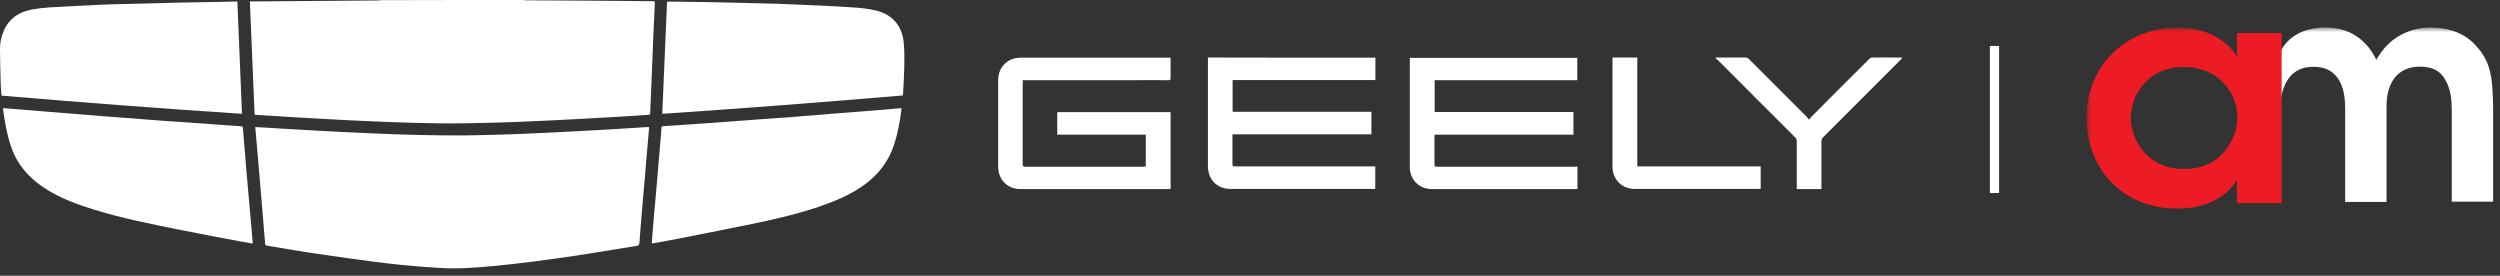
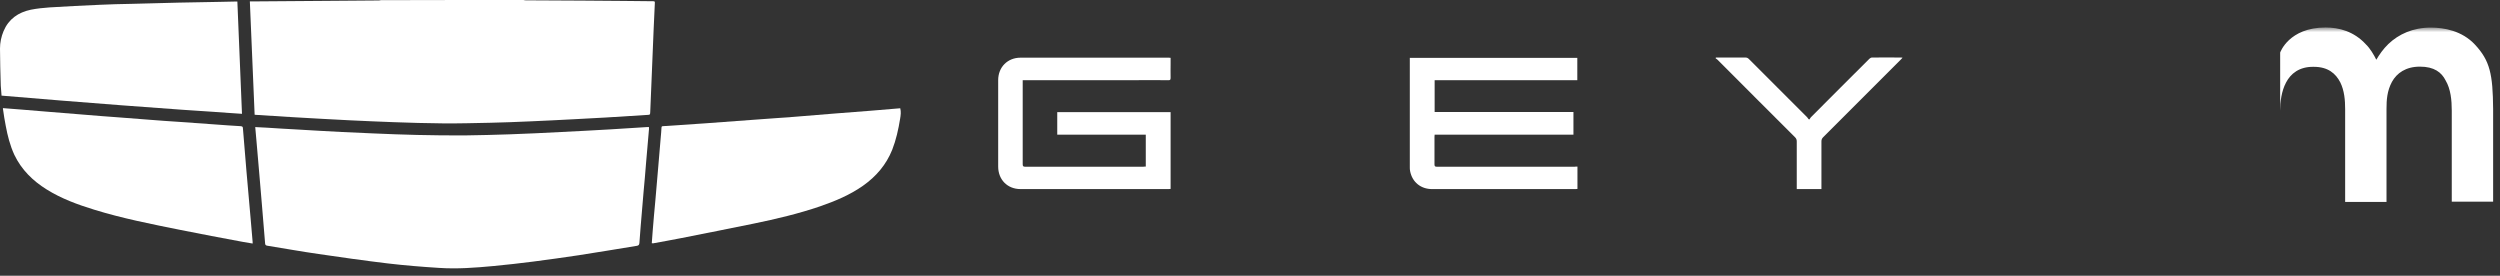
<svg xmlns="http://www.w3.org/2000/svg" width="272" height="30" viewBox="0 0 272 30" fill="none">
  <rect x="0" y="0" width="272" height="30" fill="#333333" stroke="none" />
-   <path d="M217 5V21" stroke="white" />
  <path d="M56.952 0C57.035 0.017 57.119 0.034 57.203 0.034C59.301 0.05 61.382 0.05 63.479 0.067C64.939 0.067 66.399 0.101 67.859 0.101C68.916 0.117 69.99 0.134 71.047 0.134C71.164 0.134 71.265 0.134 71.248 0.302C71.198 1.275 71.164 2.249 71.114 3.239C71.03 5.286 70.946 7.333 70.862 9.38C70.829 10.32 70.778 11.259 70.745 12.199C70.728 12.484 70.728 12.484 70.46 12.501C68.933 12.602 67.406 12.686 65.879 12.787C64.738 12.854 63.613 12.904 62.472 12.971C60.861 13.055 59.251 13.139 57.64 13.206C56.197 13.273 54.77 13.323 53.327 13.357C51.615 13.391 49.904 13.441 48.192 13.424C46.38 13.407 44.568 13.357 42.772 13.29C41.195 13.239 39.618 13.156 38.04 13.088C36.01 12.988 33.963 12.87 31.932 12.753C30.59 12.669 29.248 12.585 27.922 12.501C27.855 12.501 27.788 12.484 27.704 12.484C27.536 8.373 27.368 4.279 27.184 0.151C27.452 0.151 27.704 0.151 27.956 0.151C30.171 0.134 32.386 0.117 34.6 0.101C36.815 0.084 39.014 0.067 41.229 0.05C41.296 0.05 41.38 0.034 41.447 0.017C46.598 0 51.767 0 56.952 0Z" fill="white" />
  <path d="M27.77 13.826C28.223 13.86 28.642 13.877 29.062 13.893C30.085 13.96 31.126 14.028 32.149 14.078C33.844 14.179 35.522 14.279 37.217 14.363C38.341 14.414 39.465 14.464 40.59 14.514C42.184 14.581 43.778 14.648 45.389 14.682C47.134 14.716 48.879 14.749 50.624 14.732C52.235 14.716 53.829 14.665 55.44 14.615C57.303 14.548 59.165 14.464 61.028 14.363C62.806 14.279 64.585 14.179 66.364 14.078C67.706 13.994 69.049 13.91 70.374 13.826C70.442 13.826 70.509 13.826 70.609 13.826C70.609 13.91 70.609 13.977 70.609 14.061C70.509 15.286 70.391 16.528 70.29 17.753C70.207 18.793 70.123 19.834 70.022 20.857C69.921 22.116 69.804 23.391 69.703 24.649C69.653 25.237 69.603 25.824 69.569 26.411C69.552 26.613 69.502 26.713 69.284 26.747C67.169 27.082 65.072 27.452 62.958 27.77C61.313 28.022 59.669 28.24 58.024 28.459C56.581 28.643 55.121 28.811 53.678 28.945C51.715 29.13 49.735 29.281 47.755 29.146C45.892 29.029 44.029 28.878 42.184 28.66C39.667 28.358 37.166 28.005 34.666 27.636C32.787 27.368 30.941 27.032 29.062 26.73C28.894 26.697 28.86 26.63 28.843 26.478C28.726 25.052 28.608 23.643 28.491 22.216C28.407 21.159 28.306 20.102 28.223 19.045C28.122 17.803 28.004 16.561 27.904 15.336C27.853 14.867 27.82 14.363 27.77 13.826Z" fill="white" />
  <path d="M25.825 0.168C25.992 4.246 26.16 8.29 26.328 12.384C17.586 11.813 8.877 11.142 0.168 10.404C0.134 10.035 0.101 9.682 0.084 9.33C0.05 7.971 0 6.628 0 5.286C0 4.631 0.134 3.994 0.386 3.39C0.94 2.064 1.997 1.343 3.356 1.057C4.027 0.923 4.715 0.856 5.386 0.806C7.232 0.688 9.061 0.604 10.89 0.52C12.015 0.47 13.139 0.436 14.263 0.42C15.992 0.369 17.72 0.336 19.465 0.285C20.958 0.252 22.469 0.235 23.962 0.202C24.499 0.185 25.019 0.185 25.556 0.168C25.64 0.168 25.724 0.168 25.825 0.168Z" fill="white" />
-   <path d="M72.575 0.184C73.112 0.184 73.615 0.184 74.135 0.184C74.84 0.2 75.545 0.217 76.25 0.217C78.28 0.251 80.294 0.301 82.324 0.351C83.717 0.385 85.11 0.419 86.486 0.486C88.499 0.57 90.513 0.653 92.51 0.788C93.416 0.838 94.339 0.922 95.228 1.123C97.074 1.543 98.165 2.801 98.332 4.681C98.416 5.604 98.4 6.543 98.383 7.483C98.366 8.389 98.299 9.312 98.249 10.218C98.249 10.268 98.232 10.319 98.215 10.386C89.506 11.124 80.797 11.795 72.055 12.383C72.239 8.305 72.407 4.261 72.575 0.184Z" fill="white" />
  <path d="M0.32 11.764C1.042 11.831 1.747 11.881 2.451 11.931C3.408 12.015 4.364 12.099 5.304 12.166C6.613 12.267 7.939 12.385 9.247 12.485C10.405 12.586 11.546 12.67 12.704 12.754C13.929 12.854 15.171 12.938 16.396 13.039C17.419 13.123 18.426 13.19 19.45 13.257C20.775 13.358 22.118 13.442 23.443 13.542C24.349 13.61 25.272 13.677 26.179 13.727C26.346 13.744 26.43 13.777 26.43 13.962C26.548 15.523 26.682 17.083 26.816 18.644C26.967 20.355 27.118 22.084 27.269 23.795C27.336 24.634 27.42 25.473 27.487 26.329C27.487 26.379 27.487 26.43 27.487 26.497C27.118 26.43 26.766 26.379 26.397 26.312C24.148 25.893 21.9 25.473 19.651 25.02C16.48 24.382 13.308 23.762 10.221 22.805C8.425 22.251 6.68 21.614 5.069 20.607C3.559 19.667 2.334 18.459 1.562 16.848C1.092 15.825 0.824 14.767 0.622 13.677C0.505 13.106 0.421 12.536 0.337 11.948C0.32 11.898 0.32 11.848 0.32 11.764Z" fill="white" />
-   <path d="M70.914 26.462C70.948 25.992 70.981 25.556 71.015 25.103C71.099 24.012 71.199 22.938 71.3 21.847C71.401 20.606 71.518 19.364 71.619 18.139C71.703 17.082 71.803 16.025 71.887 14.967C71.921 14.598 71.954 14.246 71.971 13.877C71.971 13.759 72.038 13.726 72.139 13.726C73.649 13.625 75.143 13.524 76.653 13.424C78.482 13.29 80.294 13.155 82.123 13.021C83.516 12.92 84.909 12.82 86.302 12.719C87.812 12.601 89.322 12.484 90.832 12.35C92.124 12.249 93.416 12.148 94.725 12.048C95.799 11.964 96.873 11.863 97.947 11.779C97.981 11.779 98.031 11.779 98.098 11.779C98.048 12.165 97.997 12.551 97.93 12.937C97.746 14.078 97.494 15.219 97.074 16.293C96.42 17.921 95.329 19.196 93.903 20.203C92.477 21.21 90.866 21.881 89.221 22.451C86.855 23.257 84.439 23.827 81.989 24.331C79.371 24.868 76.737 25.388 74.102 25.908C73.079 26.11 72.055 26.294 71.032 26.479C70.998 26.462 70.981 26.462 70.914 26.462Z" fill="white" />
+   <path d="M70.914 26.462C70.948 25.992 70.981 25.556 71.015 25.103C71.099 24.012 71.199 22.938 71.3 21.847C71.401 20.606 71.518 19.364 71.619 18.139C71.703 17.082 71.803 16.025 71.887 14.967C71.921 14.598 71.954 14.246 71.971 13.877C71.971 13.759 72.038 13.726 72.139 13.726C73.649 13.625 75.143 13.524 76.653 13.424C78.482 13.29 80.294 13.155 82.123 13.021C83.516 12.92 84.909 12.82 86.302 12.719C87.812 12.601 89.322 12.484 90.832 12.35C92.124 12.249 93.416 12.148 94.725 12.048C95.799 11.964 96.873 11.863 97.947 11.779C98.048 12.165 97.997 12.551 97.93 12.937C97.746 14.078 97.494 15.219 97.074 16.293C96.42 17.921 95.329 19.196 93.903 20.203C92.477 21.21 90.866 21.881 89.221 22.451C86.855 23.257 84.439 23.827 81.989 24.331C79.371 24.868 76.737 25.388 74.102 25.908C73.079 26.11 72.055 26.294 71.032 26.479C70.998 26.462 70.981 26.462 70.914 26.462Z" fill="white" />
  <path d="M124.661 18.122C124.661 16.948 124.661 15.806 124.661 14.649C121.456 14.649 118.251 14.649 115.029 14.649C115.029 13.826 115.029 13.021 115.029 12.199C119.14 12.199 123.234 12.199 127.362 12.199C127.362 14.984 127.362 17.753 127.362 20.555C127.295 20.555 127.211 20.572 127.144 20.572C121.775 20.572 116.405 20.572 111.035 20.572C109.609 20.572 108.602 19.549 108.602 18.122C108.602 14.984 108.602 11.863 108.602 8.725C108.602 7.299 109.626 6.275 111.035 6.275C116.405 6.275 121.791 6.275 127.161 6.275C127.228 6.275 127.279 6.275 127.362 6.292C127.362 6.527 127.362 6.745 127.362 6.963C127.362 7.467 127.346 7.97 127.362 8.474C127.362 8.675 127.312 8.742 127.111 8.725C125.752 8.709 124.392 8.725 123.05 8.725C119.224 8.725 115.398 8.725 111.572 8.725C111.488 8.725 111.388 8.725 111.27 8.725C111.27 8.826 111.27 8.91 111.27 8.994C111.27 11.947 111.27 14.9 111.27 17.87C111.27 18.089 111.337 18.139 111.539 18.139C115.818 18.139 120.113 18.139 124.392 18.139C124.476 18.122 124.56 18.122 124.661 18.122Z" fill="white" />
  <path d="M171.627 18.123C171.627 18.945 171.627 19.734 171.627 20.556C171.56 20.556 171.476 20.573 171.409 20.573C166.207 20.573 161.022 20.573 155.821 20.573C154.579 20.573 153.656 19.818 153.421 18.626C153.387 18.475 153.387 18.324 153.387 18.173C153.387 14.297 153.387 10.421 153.387 6.528C153.387 6.444 153.387 6.377 153.387 6.293C159.479 6.293 165.536 6.293 171.611 6.293C171.611 7.098 171.611 7.904 171.611 8.726C166.442 8.726 161.274 8.726 156.089 8.726C156.089 9.884 156.089 11.025 156.089 12.183C161.123 12.183 166.14 12.183 171.191 12.183C171.191 13.022 171.191 13.827 171.191 14.649C166.157 14.649 161.14 14.649 156.089 14.649C156.089 14.733 156.072 14.817 156.072 14.884C156.072 15.891 156.072 16.881 156.072 17.888C156.072 18.089 156.139 18.14 156.324 18.14C161.324 18.14 166.325 18.14 171.325 18.14C171.426 18.123 171.51 18.123 171.627 18.123Z" fill="white" />
-   <path d="M149.645 6.277C149.645 7.099 149.645 7.887 149.645 8.71C144.46 8.71 139.292 8.71 134.107 8.71C134.107 9.868 134.107 11.008 134.107 12.166C139.141 12.166 144.175 12.166 149.209 12.166C149.209 12.989 149.209 13.794 149.209 14.616C144.175 14.616 139.158 14.616 134.09 14.616C134.09 14.717 134.09 14.801 134.09 14.885C134.09 15.875 134.09 16.848 134.09 17.838C134.09 18.056 134.141 18.107 134.359 18.107C139.342 18.107 144.343 18.107 149.327 18.107C149.427 18.107 149.511 18.107 149.629 18.107C149.629 18.929 149.629 19.734 149.629 20.556C149.528 20.556 149.461 20.556 149.377 20.556C144.225 20.556 139.057 20.556 133.906 20.556C132.412 20.556 131.422 19.55 131.422 18.056C131.422 14.213 131.422 10.388 131.422 6.545C131.422 6.461 131.422 6.36 131.422 6.26C137.497 6.277 143.571 6.277 149.645 6.277Z" fill="white" />
  <path d="M186.694 6.259C186.761 6.259 186.828 6.259 186.895 6.259C187.902 6.259 188.892 6.259 189.899 6.259C190.067 6.259 190.168 6.31 190.285 6.427C192.399 8.542 194.514 10.656 196.628 12.77C196.678 12.82 196.729 12.904 196.779 12.972C196.812 12.972 196.846 12.988 196.88 12.988C196.93 12.904 196.963 12.82 197.031 12.753C199.145 10.622 201.276 8.508 203.39 6.394C203.457 6.327 203.575 6.259 203.676 6.259C204.733 6.243 205.79 6.259 206.847 6.259C206.881 6.259 206.914 6.259 206.998 6.276C206.931 6.36 206.864 6.41 206.813 6.478C203.994 9.297 201.175 12.116 198.356 14.935C198.222 15.069 198.172 15.203 198.172 15.388C198.172 17.032 198.172 18.677 198.172 20.321C198.172 20.405 198.172 20.489 198.172 20.573C197.266 20.573 196.393 20.573 195.487 20.573C195.487 20.472 195.487 20.405 195.487 20.321C195.487 18.677 195.487 17.032 195.487 15.388C195.487 15.203 195.436 15.069 195.302 14.935C192.483 12.133 189.681 9.313 186.862 6.494C186.811 6.444 186.728 6.394 186.66 6.343C186.66 6.31 186.677 6.276 186.694 6.259Z" fill="white" />
-   <path d="M175.438 6.26C176.344 6.26 177.233 6.26 178.139 6.26C178.139 10.203 178.139 14.146 178.139 18.107C182.62 18.107 187.082 18.107 191.562 18.107C191.562 18.929 191.562 19.734 191.562 20.54C191.479 20.54 191.395 20.556 191.327 20.556C186.847 20.556 182.367 20.556 177.887 20.556C176.662 20.556 175.74 19.818 175.488 18.66C175.454 18.492 175.438 18.308 175.438 18.14C175.438 14.264 175.438 10.388 175.438 6.495C175.438 6.428 175.438 6.36 175.438 6.26Z" fill="white" />
  <mask id="mask0_4018_36" style="mask-type:luminance" maskUnits="userSpaceOnUse" x="227" y="3" width="45" height="20">
    <path d="M272 3H227V23H272V3Z" fill="white" />
  </mask>
  <g mask="url(#mask0_4018_36)">
    <path fill-rule="evenodd" clip-rule="evenodd" d="M269.272 4.85C267.872 3.35 265.922 3 264.462 3C262.532 3 260.972 3.72 259.852 4.79C259.292 5.33 258.872 5.94 258.542 6.5C258.292 5.99 257.872 5.27 257.422 4.84C256.112 3.4 254.462 2.99 253.032 2.99C249.012 2.99 248.082 5.72 248.082 5.72V12.06C248.082 11.07 248.222 9.92 248.722 8.98C249.222 8.02 250.152 7.24 251.742 7.27C253.282 7.27 254.122 7.99 254.622 8.96C255.072 9.87 255.152 10.91 255.152 11.88V21.97H259.652V11.88C259.652 10.86 259.712 9.9 260.242 8.91C260.772 7.95 261.752 7.25 263.292 7.25C264.832 7.25 265.642 7.87 266.082 8.75C266.642 9.69 266.752 10.92 266.752 12.04V21.94H271.252V11.85C271.222 8.08 270.912 6.6 269.262 4.84L269.272 4.85Z" fill="white" />
-     <path fill-rule="evenodd" clip-rule="evenodd" d="M243.382 3.59V6.17C242.612 4.83 240.732 3.24 237.642 3.03C237.412 3 237.192 3 236.932 3C231.502 3 227.012 6.95 227.012 12.84C227.012 18.08 230.682 22.7 236.932 22.7C237.192 22.7 237.412 22.7 237.642 22.67C240.062 22.51 242.302 21.46 243.382 19.52V22.1H248.242V3.59H243.382ZM243.412 13.02C243.382 13.92 243.112 14.8 242.642 15.57C241.792 17.16 240.142 18.39 237.632 18.39C233.542 18.39 231.862 15.11 231.832 12.91V12.88C231.832 10.14 233.852 7.29 237.572 7.29H237.632C240.392 7.32 242.092 8.77 242.892 10.43C243.292 11.24 243.462 12.12 243.402 13.01L243.412 13.02Z" fill="#ED1C24" />
  </g>
</svg>